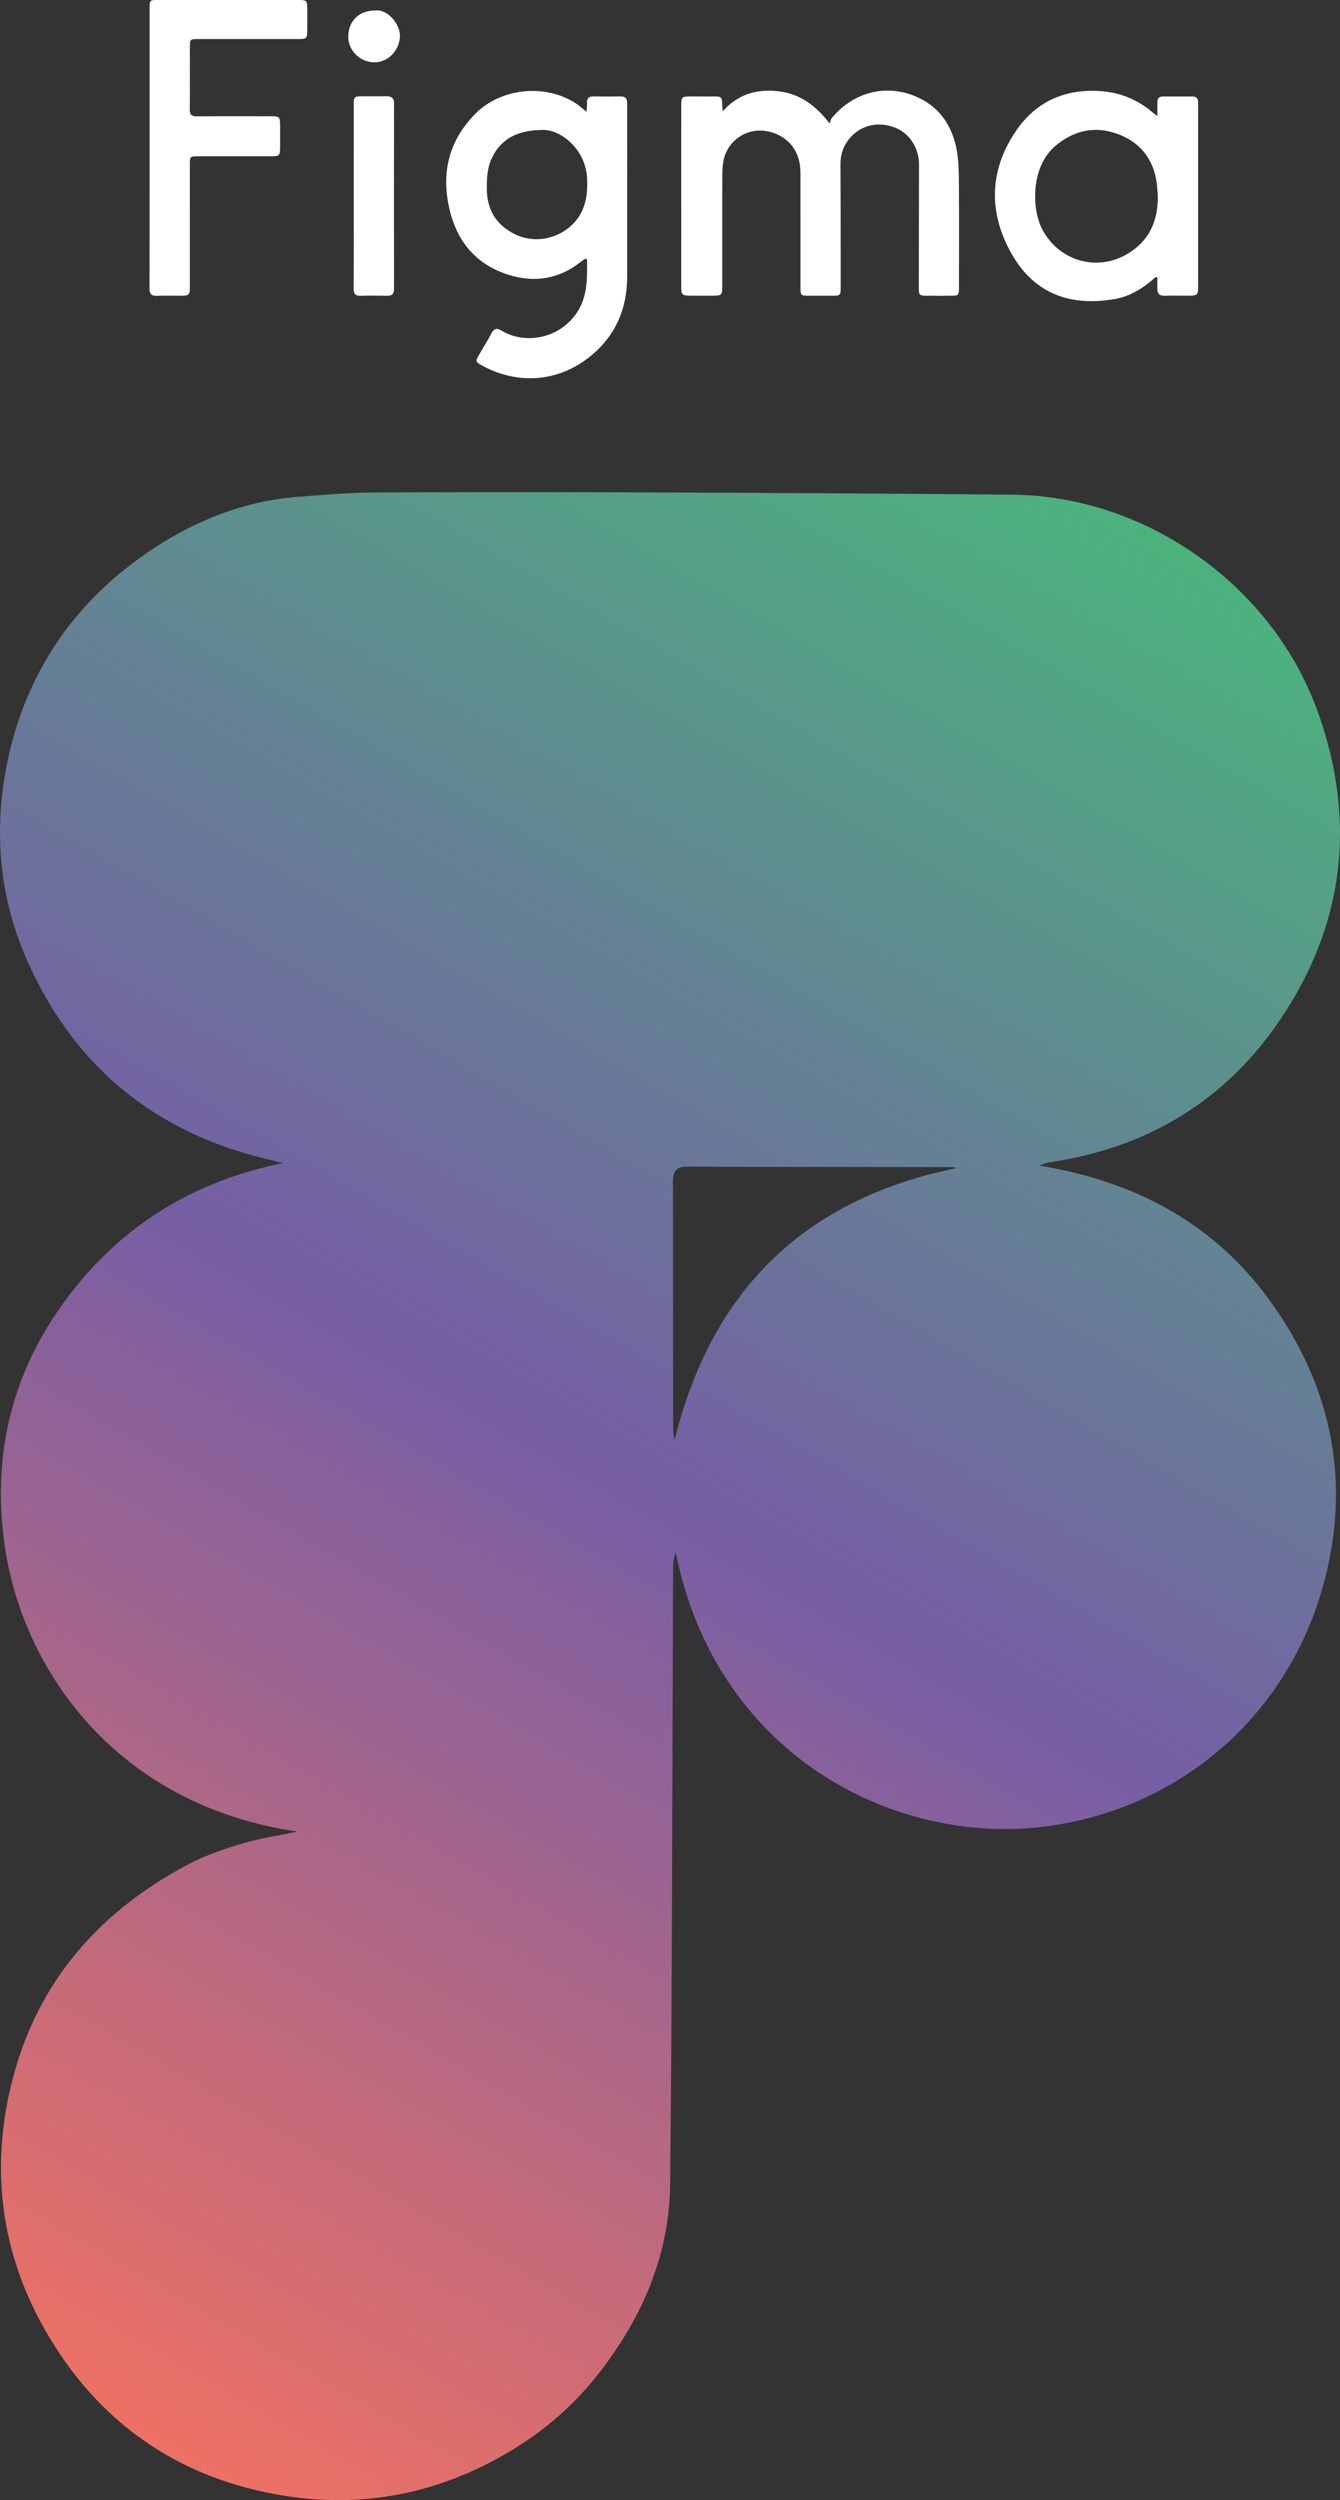
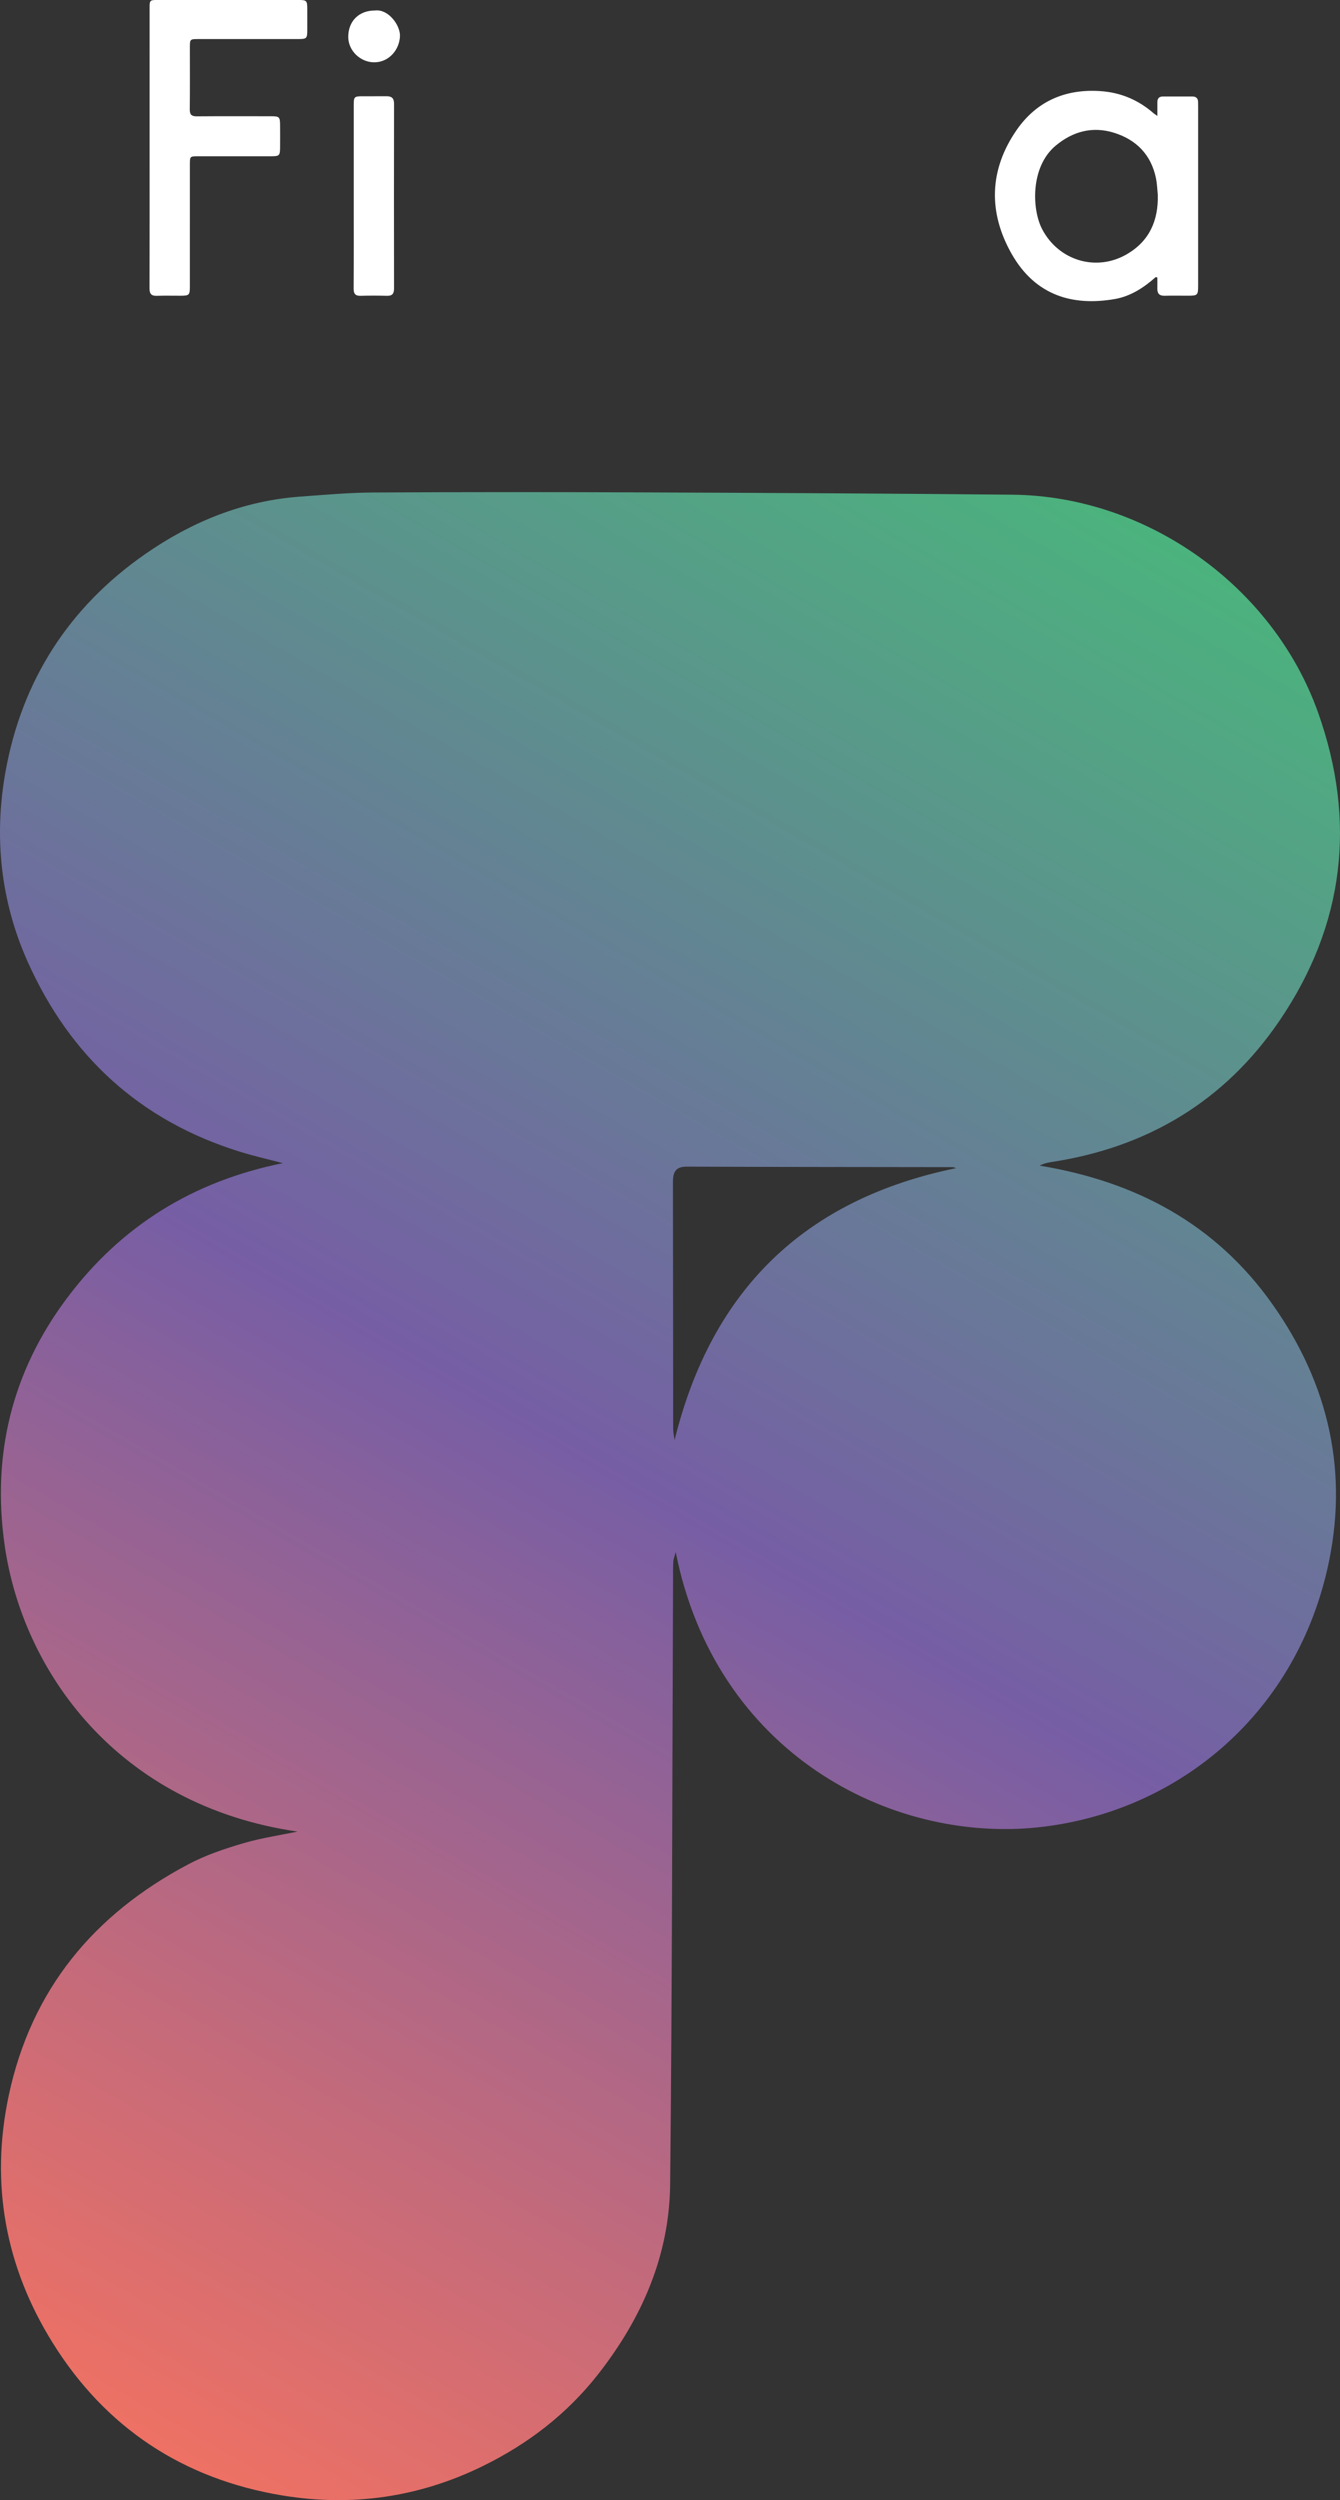
<svg xmlns="http://www.w3.org/2000/svg" version="1.1" x="0px" y="0px" viewBox="0 0 428.969 799.983" style="enable-background:new 0 0 428.969 799.983;" xml:space="preserve">
  <rect x="0" y="0" width="428.969" height="799.983" fill="#333333" stroke="none" />
  <g id="Figma">
    <g id="figma" style="display:inline;">
      <g style="display:inline;">
-         <path style="fill:#FFFFFF;" d="M231.363,35.609c4.931-5.506,10.854-7.167,17.648-6.426c6.806,0.743,11.857,4.263,16.573,10.31     c0.235-0.589,0.339-1.286,0.723-1.751c7.175-8.666,18.336-11.24,28.369-6.175c6.56,3.311,10.189,9.138,11.552,16.224     c0.643,3.341,0.711,6.824,0.737,10.245c0.085,11.257,0.035,22.515,0.03,33.773c-0.001,2.749-0.079,2.82-2.853,2.828     c-2.502,0.007-5.004,0.016-7.505-0.004c-2.298-0.018-2.497-0.203-2.495-2.438c0.011-13.134,0.013-26.268,0.065-39.402     c0.022-5.402-2.981-10.144-7.733-11.982c-5.294-2.047-10.801-0.815-14.356,3.301c-2.073,2.4-3.081,5.178-3.062,8.423     c0.08,13.071,0.058,26.143,0.069,39.214c0.002,2.788-0.09,2.878-2.806,2.887c-2.502,0.009-5.004,0.014-7.505-0.002     c-2.424-0.016-2.559-0.147-2.56-2.545c-0.007-12.321,0.013-24.642-0.012-36.963c-0.012-5.889-2.944-10.449-8.243-12.459     c-7.748-2.938-15.006,1.79-16.383,8.699c-0.303,1.52-0.392,3.105-0.396,4.66c-0.031,11.821-0.016,23.642-0.019,35.462     c-0.001,3.007-0.121,3.122-3.2,3.13c-2.377,0.006-4.753,0.014-7.13-0.003c-2.474-0.017-2.783-0.32-2.785-2.849     c-0.01-12.259-0.005-24.517-0.005-36.776c0-7.067-0.004-14.135,0.002-21.202c0.002-2.723,0.186-2.915,2.83-2.931     c2.502-0.015,5.004-0.016,7.505,0.001c2.594,0.018,2.726,0.167,2.789,2.769C231.22,34.107,231.281,34.586,231.363,35.609z" />
-         <path style="fill:#FFFFFF;" d="M187.322,82.769c-0.392,0.281-0.799,0.544-1.173,0.846c-7.049,5.686-15.058,6.976-23.475,4.281     c-11.552-3.7-17.512-12.329-19.37-23.978c-1.699-10.65,1.316-19.903,8.915-27.566c8.021-8.089,22.118-9.704,32.025-3.342     c1.128,0.724,2.119,1.66,3.516,2.77c0.079-1.195,0.215-1.975,0.163-2.742c-0.112-1.648,0.65-2.226,2.226-2.193     c2.813,0.06,5.628,0.054,8.442,0.006c1.597-0.027,2.205,0.65,2.203,2.25c-0.031,18.448-0.021,36.897-0.022,55.345     c0,10.748-4.012,19.614-12.598,26.18c-10.489,8.022-23.285,8.163-33.867,2.328c-2.15-1.186-2.149-1.368-0.942-3.441     c1.32-2.267,2.705-4.5,3.938-6.813c0.818-1.535,1.659-1.876,3.235-0.919c6.974,4.233,17.071,2.94,23.044-4.256     c3.372-4.062,4.24-8.797,4.348-13.821c0.034-1.591,0.005-3.183,0.005-4.775C187.731,82.876,187.527,82.823,187.322,82.769z      M173.233,41.593c-8.264,0.129-13.434,3.35-16.113,9.745c-1.134,2.708-1.287,5.971-1.282,8.981     c0.01,6.666,2.919,11.708,9.127,14.68c6.457,3.092,13.637,1.294,18.199-3.086c4.191-4.024,4.992-9.162,4.794-14.642     C187.61,47.669,179.245,41.092,173.233,41.593z" />
        <path style="fill:#FFFFFF;" d="M369.992,88.645c-3.803,3.39-8.063,6.156-13.059,7.029c-13.24,2.313-25.384-0.881-33.091-14.461     c-7.553-13.31-7.17-26.941,1.62-39.624c6.326-9.128,15.494-13.184,26.728-12.442c6.567,0.433,12.219,2.823,17.132,7.117     c0.222,0.194,0.483,0.343,1.183,0.834c0-1.715,0.008-3.046-0.002-4.378c-0.009-1.228,0.565-1.851,1.815-1.848     c3.127,0.008,6.253,0.004,9.38,0.002c1.231-0.001,1.845,0.604,1.837,1.841c-0.003,0.5,0.017,1,0.017,1.501     c0.001,19.012,0.002,38.023,0,57.035c0,3.255-0.114,3.364-3.371,3.368c-2.439,0.003-4.88-0.058-7.316,0.016     c-1.69,0.051-2.415-0.682-2.371-2.329c0.031-1.164,0.006-2.33,0.006-3.496C370.33,88.755,370.161,88.7,369.992,88.645z      M370.641,62.321c-0.181-1.733-0.227-3.493-0.567-5.194c-1.518-7.597-6.33-12.45-13.485-14.658     c-6.841-2.111-13.156-0.469-18.703,4.192c-8.03,6.748-7.596,20.307-4.262,26.68c5.266,10.065,17.295,13.68,27.067,8.028     C367.983,77.151,370.847,70.546,370.641,62.321z" />
        <path style="fill:#FFFFFF;" d="M47.889,47.201c0-14.823-0.002-29.647,0.002-44.47c0.001-2.701,0.039-2.738,2.712-2.739     c14.948-0.003,29.897-0.003,44.845,0c2.719,0.001,2.905,0.184,2.918,2.842c0.011,2.252,0.01,4.503,0.001,6.755     c-0.011,2.717-0.186,2.901-2.853,2.903c-10.633,0.005-21.265,0.001-31.898,0.003c-2.828,0.001-2.833,0.006-2.834,2.766     c-0.003,6.567,0.045,13.135-0.031,19.701c-0.02,1.721,0.56,2.28,2.272,2.265c7.943-0.068,15.886-0.034,23.829-0.026     c2.554,0.002,2.79,0.234,2.81,2.778c0.019,2.439,0.021,4.879-0.001,7.318c-0.023,2.446-0.273,2.697-2.691,2.7     c-7.818,0.009-15.636,0.002-23.454,0.005c-2.724,0.001-2.731,0.007-2.732,2.669c-0.003,13.009,0.001,26.019-0.004,39.028     c-0.001,2.691-0.216,2.911-2.853,2.926c-2.564,0.015-5.131-0.068-7.692,0.026c-1.796,0.066-2.379-0.635-2.373-2.419     C47.912,77.223,47.889,62.212,47.889,47.201z" />
        <path style="fill:#FFFFFF;" d="M113.238,62.673c0-9.751-0.004-19.503,0.003-29.254c0.002-2.366,0.225-2.6,2.543-2.619     c2.625-0.022,5.251,0.027,7.876-0.012c1.684-0.025,2.49,0.578,2.486,2.414c-0.04,19.69-0.036,39.381-0.003,59.071     c0.003,1.649-0.515,2.422-2.256,2.375c-2.811-0.076-5.627-0.078-8.438,0.001c-1.728,0.049-2.25-0.669-2.24-2.347     C113.268,82.426,113.239,72.549,113.238,62.673z" />
        <path style="fill:#FFFFFF;" d="M120.068,3.358c4.285-0.526,8.124,4.78,7.973,8.233c-0.203,4.632-3.821,8.409-8.321,8.348     c-4.437-0.06-8.199-3.743-8.231-8.057C111.45,6.77,114.904,3.339,120.068,3.358z" />
      </g>
      <g style="display:inline;">
        <linearGradient id="SVGID_1_" gradientUnits="userSpaceOnUse" x1="340.496" y1="152.568" x2="-5.388" y2="751.657">
          <stop offset="2.237672e-07" style="stop-color:#4BB37D" />
          <stop offset="0.5" style="stop-color:#765EA5" />
          <stop offset="1" style="stop-color:#EE7164" />
        </linearGradient>
        <path style="fill:url(#SVGID_1_);" d="M216.31,496.604c-0.4,1.542-0.735,2.306-0.774,3.086c-0.098,1.937-0.069,3.881-0.077,5.822     c-0.263,64.491-0.257,128.986-0.929,193.473c-0.238,22.818-9.117,42.97-23.137,60.821c-9.943,12.661-22.431,22.226-36.842,29.285     c-20.337,9.962-41.835,13.065-64.063,9.413c-31.785-5.223-56.704-21.627-73.683-48.942C1.723,725.299-3.198,698.74,2.796,670.535     c7.215-33.954,27.29-58.06,57.562-74.045c5.491-2.9,11.527-4.931,17.51-6.688c5.959-1.75,12.167-2.649,17.369-3.735     c-57.886-8.429-88.03-51.618-93.742-91.586c-4.134-28.928,2.274-55.468,19.854-78.984c17.38-23.248,40.447-37.522,69.189-43.318     c-4.606-1.216-9.266-2.261-13.81-3.674c-31.825-9.898-54.242-30.413-67.824-60.672c-8.756-19.509-10.874-40.123-7.145-60.895     c5.235-29.162,20.262-52.656,44.747-69.665c14.946-10.382,31.393-17.071,49.74-18.382c7.722-0.552,15.455-1.26,23.186-1.302     c28.22-0.156,56.442-0.152,84.663-0.04c40.005,0.159,80.01,0.355,120.013,0.741c42.975,0.415,83.43,29.211,97.827,69.665     c12.408,34.865,8.457,68.052-12.308,98.608c-17.503,25.756-42.315,40.623-73.165,45.28c-1.163,0.176-2.311,0.449-3.669,1.129     c30.687,5.056,56.243,18.522,74.487,44.264c18.245,25.744,24.63,54.235,17.626,84.864     c-10.872,47.542-48.949,77.926-92.445,82.587C284.888,589.783,229.026,560.782,216.31,496.604z M215.95,460.802     c11.846-48.022,41.564-77.085,90.156-87.03c-0.603-0.166-0.885-0.312-1.167-0.312c-28.356-0.047-56.713-0.049-85.069-0.16     c-3.726-0.015-4.453,1.875-4.446,5.053c0.063,26.267,0.039,52.535,0.072,78.802C215.497,458.371,215.792,459.587,215.95,460.802z     " />
      </g>
    </g>
  </g>
  <g id="Calque_1">
</g>
</svg>